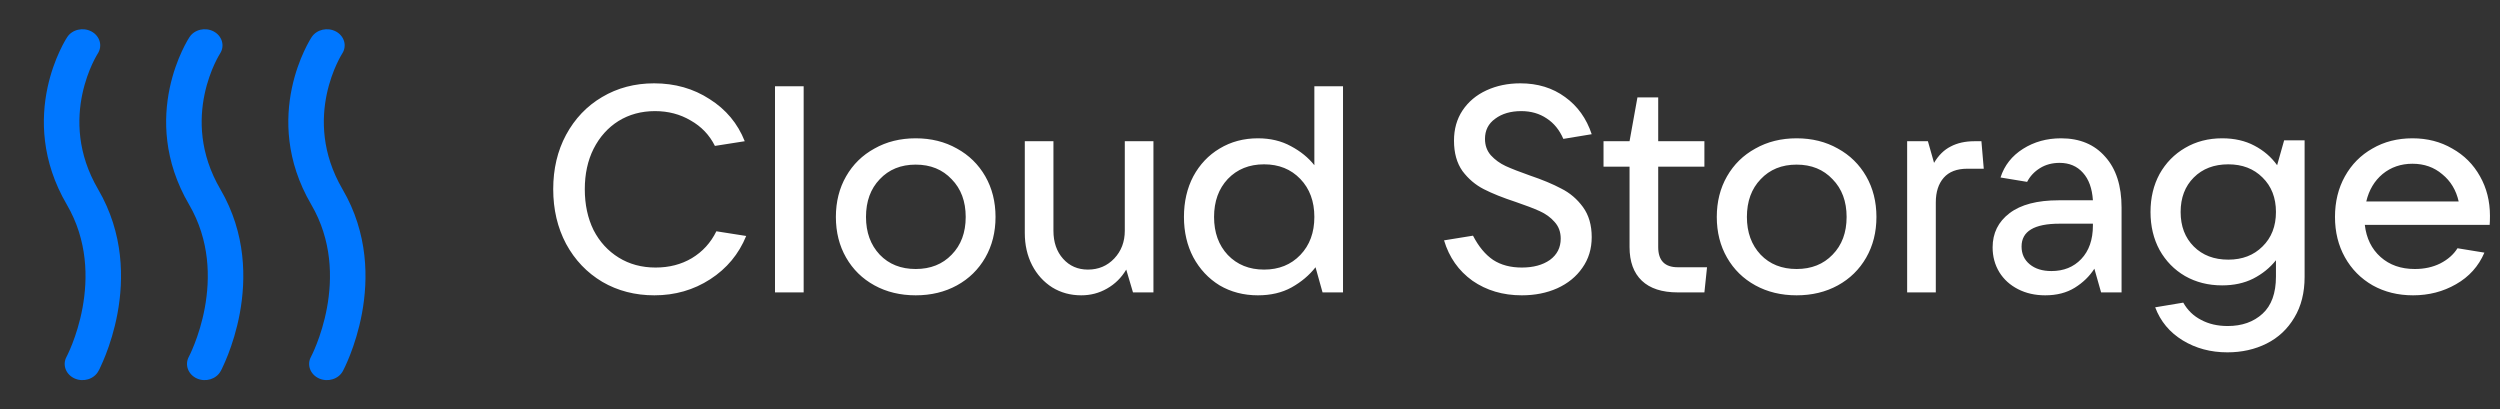
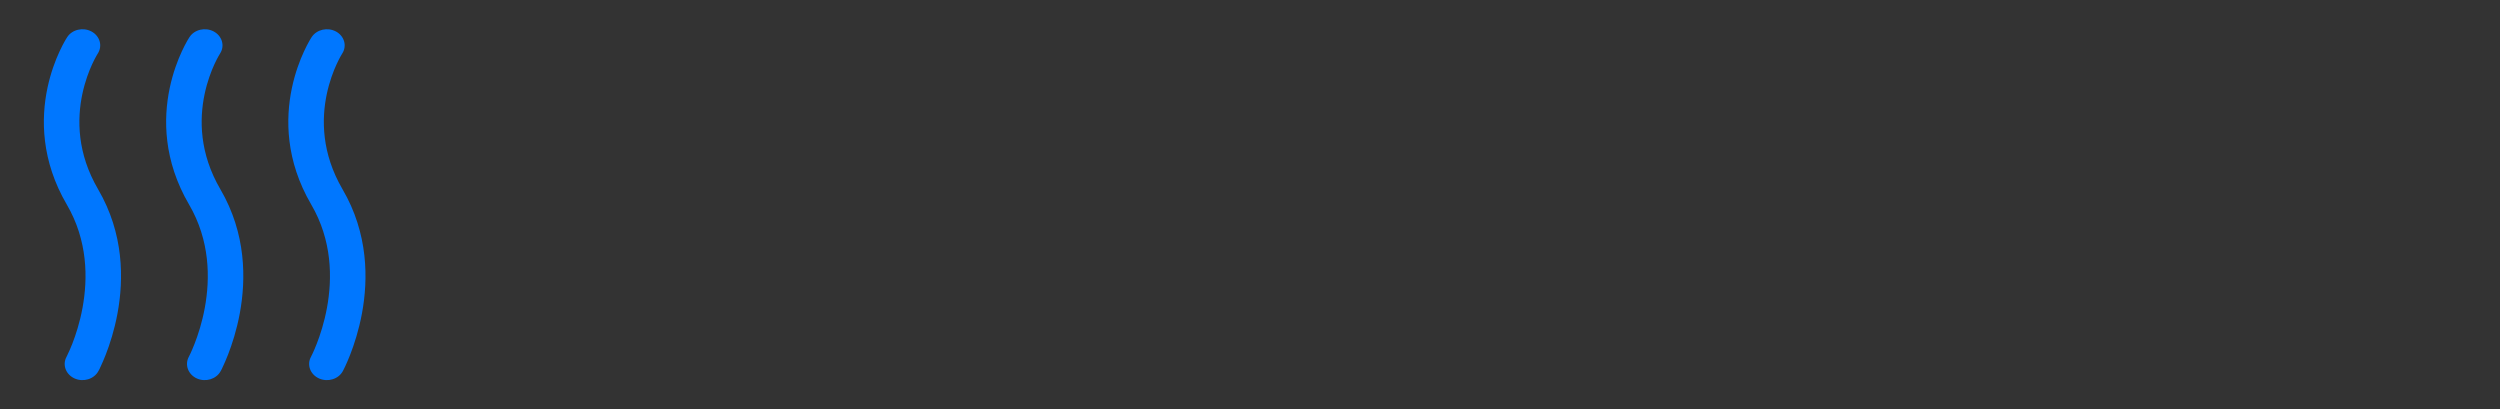
<svg xmlns="http://www.w3.org/2000/svg" width="171" height="28" viewBox="0 0 171 28" fill="none">
  <rect x="0" y="0" width="171" height="28" fill="#333333" stroke="none" />
-   <path fill-rule="evenodd" clip-rule="evenodd" d="M4.597 2.538C4.941 2.013 5.681 1.849 6.251 2.15C6.827 2.454 7.033 3.134 6.685 3.668C6.704 3.638 6.623 3.769 6.589 3.83C6.521 3.951 6.421 4.137 6.309 4.38C6.085 4.867 5.812 5.575 5.631 6.438C5.269 8.159 5.269 10.482 6.713 12.952C8.484 15.983 8.467 19.11 8.04 21.423C7.826 22.584 7.505 23.561 7.236 24.251C7.101 24.596 6.979 24.872 6.888 25.064C6.865 25.113 6.844 25.157 6.826 25.195L6.831 25.197L6.733 25.378L6.732 25.38L6.73 25.383L6.728 25.387C6.429 25.934 5.707 26.149 5.116 25.892C4.516 25.632 4.247 24.97 4.548 24.41L4.549 24.408L4.552 24.403L4.571 24.365C4.59 24.329 4.618 24.272 4.654 24.195C4.727 24.041 4.83 23.809 4.946 23.512C5.178 22.917 5.458 22.066 5.644 21.057C6.018 19.029 6.002 16.444 4.567 13.989C2.804 10.973 2.805 8.113 3.244 6.023C3.463 4.981 3.792 4.125 4.069 3.526C4.207 3.225 4.333 2.987 4.428 2.82C4.449 2.783 4.468 2.749 4.486 2.719L4.597 2.538ZM21.316 2.54L21.317 2.538C21.662 2.014 22.401 1.849 22.971 2.15C23.547 2.454 23.754 3.134 23.405 3.668L23.404 3.67L23.403 3.672L23.387 3.698C23.37 3.725 23.344 3.769 23.309 3.83C23.241 3.951 23.142 4.137 23.03 4.38C22.805 4.867 22.533 5.575 22.351 6.438C21.989 8.159 21.99 10.482 23.433 12.952C25.205 15.983 25.188 19.11 24.761 21.423C24.546 22.584 24.225 23.561 23.956 24.251C23.822 24.596 23.699 24.872 23.609 25.064C23.564 25.16 23.526 25.236 23.499 25.289C23.485 25.316 23.474 25.337 23.466 25.353L23.457 25.371L23.453 25.378L23.452 25.38L23.451 25.382C23.154 25.933 22.429 26.15 21.836 25.892C21.236 25.632 20.967 24.97 21.269 24.41L21.27 24.408L21.271 24.405L21.272 24.403C21.291 24.367 21.339 24.271 21.375 24.195C21.447 24.041 21.55 23.809 21.666 23.512C21.898 22.917 22.178 22.066 22.364 21.057C22.739 19.029 22.722 16.444 21.287 13.989C19.524 10.973 19.525 8.113 19.965 6.023C20.184 4.981 20.512 4.125 20.789 3.526C20.927 3.225 21.053 2.987 21.148 2.82C21.195 2.737 21.234 2.671 21.263 2.623C21.278 2.6 21.29 2.58 21.299 2.566L21.31 2.548L21.314 2.542L21.316 2.54ZM14.614 2.15C14.045 1.849 13.305 2.013 12.961 2.538L12.959 2.54L12.958 2.542L12.85 2.719C12.832 2.749 12.812 2.783 12.791 2.82C12.697 2.987 12.571 3.225 12.432 3.526C12.156 4.125 11.827 4.981 11.608 6.023C11.168 8.113 11.168 10.973 12.931 13.989C14.365 16.444 14.382 19.029 14.008 21.057C13.822 22.066 13.542 22.917 13.309 23.512C13.194 23.809 13.09 24.041 13.018 24.195C12.982 24.272 12.934 24.367 12.916 24.403C12.614 24.963 12.88 25.632 13.48 25.892C14.071 26.149 14.793 25.934 15.092 25.387C15.094 25.383 15.095 25.38 15.095 25.38L15.097 25.378L15.1 25.372L15.194 25.197L15.19 25.195C15.208 25.157 15.229 25.113 15.252 25.064C15.343 24.872 15.465 24.596 15.6 24.251C15.868 23.561 16.19 22.584 16.404 21.423C16.831 19.11 16.848 15.983 15.077 12.952C13.633 10.482 13.633 8.159 13.995 6.438C14.176 5.575 14.449 4.867 14.673 4.38C14.785 4.137 14.884 3.951 14.953 3.83C14.987 3.769 15.012 3.727 15.049 3.668L15.046 3.672L15.048 3.67L15.049 3.668C15.397 3.134 15.191 2.454 14.614 2.15Z" fill="#0077FF" />
-   <path d="M44.76 20.2C43.44 20.2 42.253 19.893 41.2 19.28C40.147 18.653 39.32 17.787 38.72 16.68C38.133 15.573 37.84 14.327 37.84 12.94C37.84 11.553 38.133 10.313 38.72 9.22C39.32 8.113 40.14 7.253 41.18 6.64C42.233 6.013 43.42 5.7 44.74 5.7C46.167 5.7 47.433 6.06 48.54 6.78C49.66 7.487 50.46 8.447 50.94 9.66L48.9 9.98C48.527 9.233 47.973 8.653 47.24 8.24C46.52 7.813 45.707 7.6 44.8 7.6C43.867 7.6 43.033 7.827 42.3 8.28C41.58 8.733 41.013 9.367 40.6 10.18C40.2 10.98 40 11.9 40 12.94C40 13.993 40.2 14.927 40.6 15.74C41.013 16.54 41.587 17.167 42.32 17.62C43.053 18.073 43.893 18.3 44.84 18.3C45.773 18.3 46.6 18.087 47.32 17.66C48.053 17.22 48.613 16.607 49 15.82L51.04 16.14C50.533 17.38 49.713 18.367 48.58 19.1C47.447 19.833 46.173 20.2 44.76 20.2ZM54.97 20H53.01V5.9H54.97V20ZM62.634 20.2C61.58 20.2 60.64 19.973 59.814 19.52C58.987 19.067 58.34 18.433 57.874 17.62C57.407 16.807 57.174 15.88 57.174 14.84C57.174 13.8 57.407 12.873 57.874 12.06C58.34 11.247 58.987 10.613 59.814 10.16C60.64 9.693 61.58 9.46 62.634 9.46C63.687 9.46 64.627 9.693 65.454 10.16C66.28 10.613 66.927 11.247 67.394 12.06C67.86 12.873 68.094 13.8 68.094 14.84C68.094 15.88 67.86 16.807 67.394 17.62C66.927 18.433 66.28 19.067 65.454 19.52C64.627 19.973 63.687 20.2 62.634 20.2ZM62.634 18.4C63.647 18.4 64.467 18.073 65.094 17.42C65.734 16.767 66.054 15.907 66.054 14.84C66.054 13.773 65.734 12.913 65.094 12.26C64.467 11.593 63.647 11.26 62.634 11.26C61.62 11.26 60.8 11.593 60.174 12.26C59.547 12.913 59.234 13.773 59.234 14.84C59.234 15.893 59.547 16.753 60.174 17.42C60.8 18.073 61.62 18.4 62.634 18.4ZM73.956 20.2C73.222 20.2 72.562 20.02 71.975 19.66C71.389 19.287 70.929 18.78 70.596 18.14C70.262 17.487 70.096 16.753 70.096 15.94V9.66H72.055V15.78C72.055 16.567 72.275 17.207 72.716 17.7C73.156 18.193 73.722 18.44 74.415 18.44C75.135 18.44 75.736 18.187 76.216 17.68C76.695 17.173 76.936 16.54 76.936 15.78V9.66H78.895V20H77.496L77.035 18.44C76.702 19 76.262 19.433 75.716 19.74C75.182 20.047 74.596 20.2 73.956 20.2ZM86.042 20.2C85.069 20.2 84.195 19.973 83.422 19.52C82.662 19.053 82.062 18.413 81.622 17.6C81.195 16.787 80.982 15.867 80.982 14.84C80.982 13.8 81.195 12.873 81.622 12.06C82.062 11.247 82.662 10.613 83.422 10.16C84.195 9.693 85.069 9.46 86.042 9.46C86.895 9.46 87.649 9.64 88.302 10C88.956 10.347 89.489 10.78 89.902 11.3V5.9H91.862V20H90.462L89.982 18.28C89.555 18.827 89.009 19.287 88.342 19.66C87.689 20.02 86.922 20.2 86.042 20.2ZM86.462 18.44C87.475 18.44 88.302 18.107 88.942 17.44C89.582 16.773 89.902 15.907 89.902 14.84C89.902 13.773 89.582 12.907 88.942 12.24C88.302 11.573 87.475 11.24 86.462 11.24C85.449 11.24 84.622 11.573 83.982 12.24C83.356 12.907 83.042 13.773 83.042 14.84C83.042 15.907 83.356 16.773 83.982 17.44C84.622 18.107 85.449 18.44 86.462 18.44ZM104.093 20.2C102.799 20.2 101.673 19.867 100.713 19.2C99.766 18.52 99.12 17.6 98.773 16.44L100.753 16.12C101.139 16.867 101.599 17.42 102.133 17.78C102.666 18.127 103.319 18.3 104.093 18.3C104.879 18.3 105.519 18.127 106.013 17.78C106.506 17.42 106.753 16.933 106.753 16.32C106.753 15.867 106.613 15.487 106.333 15.18C106.066 14.873 105.726 14.627 105.313 14.44C104.899 14.253 104.359 14.047 103.693 13.82C102.799 13.527 102.066 13.233 101.493 12.94C100.919 12.647 100.433 12.233 100.033 11.7C99.646 11.153 99.453 10.46 99.453 9.62C99.453 8.833 99.646 8.147 100.033 7.56C100.433 6.96 100.979 6.5 101.673 6.18C102.366 5.86 103.139 5.7 103.993 5.7C105.179 5.7 106.199 6.013 107.053 6.64C107.906 7.253 108.513 8.1 108.873 9.18L106.933 9.5C106.666 8.887 106.286 8.42 105.793 8.1C105.299 7.767 104.719 7.6 104.053 7.6C103.333 7.6 102.739 7.773 102.273 8.12C101.806 8.453 101.573 8.913 101.573 9.5C101.573 9.94 101.706 10.313 101.973 10.62C102.253 10.927 102.593 11.173 102.993 11.36C103.406 11.547 103.953 11.76 104.633 12C105.499 12.293 106.219 12.593 106.793 12.9C107.379 13.193 107.873 13.613 108.273 14.16C108.673 14.707 108.873 15.393 108.873 16.22C108.873 17.02 108.659 17.72 108.233 18.32C107.819 18.92 107.246 19.387 106.513 19.72C105.793 20.04 104.986 20.2 104.093 20.2ZM116.761 18.28L116.581 20H114.761C113.681 20 112.861 19.733 112.301 19.2C111.741 18.667 111.461 17.9 111.461 16.9V11.4H109.681V9.66H111.461L112.001 6.66H113.421V9.66H116.581V11.4H113.421V16.9C113.421 17.82 113.868 18.28 114.761 18.28H116.761ZM122.888 20.2C121.834 20.2 120.894 19.973 120.068 19.52C119.241 19.067 118.594 18.433 118.128 17.62C117.661 16.807 117.428 15.88 117.428 14.84C117.428 13.8 117.661 12.873 118.128 12.06C118.594 11.247 119.241 10.613 120.068 10.16C120.894 9.693 121.834 9.46 122.888 9.46C123.941 9.46 124.881 9.693 125.708 10.16C126.534 10.613 127.181 11.247 127.648 12.06C128.114 12.873 128.348 13.8 128.348 14.84C128.348 15.88 128.114 16.807 127.648 17.62C127.181 18.433 126.534 19.067 125.708 19.52C124.881 19.973 123.941 20.2 122.888 20.2ZM122.888 18.4C123.901 18.4 124.721 18.073 125.348 17.42C125.988 16.767 126.308 15.907 126.308 14.84C126.308 13.773 125.988 12.913 125.348 12.26C124.721 11.593 123.901 11.26 122.888 11.26C121.874 11.26 121.054 11.593 120.428 12.26C119.801 12.913 119.488 13.773 119.488 14.84C119.488 15.893 119.801 16.753 120.428 17.42C121.054 18.073 121.874 18.4 122.888 18.4ZM130.449 20V9.66H131.869L132.289 11.14C132.596 10.62 132.976 10.247 133.429 10.02C133.883 9.78 134.423 9.66 135.049 9.66H135.529L135.689 11.54H134.569C133.849 11.54 133.309 11.747 132.949 12.16C132.589 12.573 132.409 13.133 132.409 13.84V20H130.449ZM140.975 9.46C142.255 9.46 143.261 9.88 143.995 10.72C144.741 11.547 145.115 12.707 145.115 14.2V20H143.715L143.255 18.38C142.921 18.9 142.475 19.333 141.915 19.68C141.355 20.027 140.681 20.2 139.895 20.2C139.201 20.2 138.581 20.06 138.035 19.78C137.488 19.5 137.061 19.113 136.755 18.62C136.448 18.113 136.295 17.547 136.295 16.92C136.295 15.947 136.681 15.167 137.455 14.58C138.228 13.993 139.348 13.7 140.815 13.7H143.155C143.101 12.887 142.875 12.26 142.475 11.82C142.075 11.367 141.541 11.14 140.875 11.14C140.368 11.14 139.921 11.26 139.535 11.5C139.148 11.74 138.855 12.053 138.655 12.44L136.835 12.14C137.101 11.313 137.615 10.66 138.375 10.18C139.135 9.7 140.001 9.46 140.975 9.46ZM140.315 18.54C141.155 18.54 141.835 18.267 142.355 17.72C142.888 17.16 143.155 16.393 143.155 15.42V15.3H140.875C139.141 15.3 138.275 15.82 138.275 16.86C138.275 17.367 138.461 17.773 138.835 18.08C139.208 18.387 139.701 18.54 140.315 18.54ZM152.355 24.1C151.209 24.1 150.189 23.827 149.295 23.28C148.402 22.733 147.775 21.98 147.415 21.02L149.335 20.7C149.629 21.22 150.035 21.613 150.555 21.88C151.075 22.16 151.682 22.3 152.375 22.3C153.349 22.3 154.142 22.02 154.755 21.46C155.369 20.9 155.675 20.053 155.675 18.92V17.8C155.262 18.32 154.742 18.74 154.115 19.06C153.502 19.367 152.795 19.52 151.995 19.52C151.049 19.52 150.202 19.307 149.455 18.88C148.722 18.453 148.142 17.86 147.715 17.1C147.302 16.34 147.095 15.473 147.095 14.5C147.095 13.527 147.302 12.66 147.715 11.9C148.142 11.14 148.722 10.547 149.455 10.12C150.202 9.68 151.049 9.46 151.995 9.46C152.835 9.46 153.569 9.627 154.195 9.96C154.835 10.293 155.355 10.74 155.755 11.3L156.235 9.6H157.635V18.94C157.635 20.02 157.402 20.947 156.935 21.72C156.469 22.507 155.835 23.1 155.035 23.5C154.235 23.9 153.342 24.1 152.355 24.1ZM152.415 17.76C153.375 17.76 154.155 17.46 154.755 16.86C155.369 16.26 155.675 15.473 155.675 14.5C155.675 13.527 155.369 12.74 154.755 12.14C154.155 11.54 153.375 11.24 152.415 11.24C151.442 11.24 150.655 11.54 150.055 12.14C149.455 12.74 149.155 13.527 149.155 14.5C149.155 15.473 149.455 16.26 150.055 16.86C150.655 17.46 151.442 17.76 152.415 17.76ZM170.313 14.76C170.313 15.027 170.306 15.233 170.293 15.38H161.753C161.859 16.3 162.219 17.033 162.833 17.58C163.446 18.127 164.226 18.4 165.173 18.4C165.826 18.4 166.406 18.273 166.913 18.02C167.433 17.753 167.826 17.407 168.093 16.98L169.933 17.28C169.533 18.213 168.886 18.933 167.993 19.44C167.113 19.947 166.133 20.2 165.053 20.2C164.026 20.2 163.106 19.973 162.293 19.52C161.479 19.053 160.846 18.413 160.393 17.6C159.939 16.787 159.713 15.867 159.713 14.84C159.713 13.8 159.939 12.873 160.393 12.06C160.846 11.247 161.473 10.613 162.273 10.16C163.073 9.693 163.986 9.46 165.013 9.46C166.026 9.46 166.933 9.693 167.733 10.16C168.546 10.613 169.179 11.247 169.633 12.06C170.086 12.86 170.313 13.76 170.313 14.76ZM165.013 11.2C164.226 11.2 163.546 11.433 162.973 11.9C162.413 12.367 162.039 12.993 161.853 13.78H168.173C167.999 13.007 167.626 12.387 167.053 11.92C166.493 11.44 165.813 11.2 165.013 11.2Z" fill="white" />
+   <path fill-rule="evenodd" clip-rule="evenodd" d="M4.597 2.538C4.941 2.013 5.681 1.849 6.251 2.15C6.827 2.454 7.033 3.134 6.685 3.668C6.704 3.638 6.623 3.769 6.589 3.83C6.521 3.951 6.421 4.137 6.309 4.38C6.085 4.867 5.812 5.575 5.631 6.438C5.269 8.159 5.269 10.482 6.713 12.952C8.484 15.983 8.467 19.11 8.04 21.423C7.826 22.584 7.505 23.561 7.236 24.251C7.101 24.596 6.979 24.872 6.888 25.064C6.865 25.113 6.844 25.157 6.826 25.195L6.831 25.197L6.733 25.378L6.732 25.38L6.73 25.383L6.728 25.387C6.429 25.934 5.707 26.149 5.116 25.892C4.516 25.632 4.247 24.97 4.548 24.41L4.549 24.408L4.552 24.403L4.571 24.365C4.727 24.041 4.83 23.809 4.946 23.512C5.178 22.917 5.458 22.066 5.644 21.057C6.018 19.029 6.002 16.444 4.567 13.989C2.804 10.973 2.805 8.113 3.244 6.023C3.463 4.981 3.792 4.125 4.069 3.526C4.207 3.225 4.333 2.987 4.428 2.82C4.449 2.783 4.468 2.749 4.486 2.719L4.597 2.538ZM21.316 2.54L21.317 2.538C21.662 2.014 22.401 1.849 22.971 2.15C23.547 2.454 23.754 3.134 23.405 3.668L23.404 3.67L23.403 3.672L23.387 3.698C23.37 3.725 23.344 3.769 23.309 3.83C23.241 3.951 23.142 4.137 23.03 4.38C22.805 4.867 22.533 5.575 22.351 6.438C21.989 8.159 21.99 10.482 23.433 12.952C25.205 15.983 25.188 19.11 24.761 21.423C24.546 22.584 24.225 23.561 23.956 24.251C23.822 24.596 23.699 24.872 23.609 25.064C23.564 25.16 23.526 25.236 23.499 25.289C23.485 25.316 23.474 25.337 23.466 25.353L23.457 25.371L23.453 25.378L23.452 25.38L23.451 25.382C23.154 25.933 22.429 26.15 21.836 25.892C21.236 25.632 20.967 24.97 21.269 24.41L21.27 24.408L21.271 24.405L21.272 24.403C21.291 24.367 21.339 24.271 21.375 24.195C21.447 24.041 21.55 23.809 21.666 23.512C21.898 22.917 22.178 22.066 22.364 21.057C22.739 19.029 22.722 16.444 21.287 13.989C19.524 10.973 19.525 8.113 19.965 6.023C20.184 4.981 20.512 4.125 20.789 3.526C20.927 3.225 21.053 2.987 21.148 2.82C21.195 2.737 21.234 2.671 21.263 2.623C21.278 2.6 21.29 2.58 21.299 2.566L21.31 2.548L21.314 2.542L21.316 2.54ZM14.614 2.15C14.045 1.849 13.305 2.013 12.961 2.538L12.959 2.54L12.958 2.542L12.85 2.719C12.832 2.749 12.812 2.783 12.791 2.82C12.697 2.987 12.571 3.225 12.432 3.526C12.156 4.125 11.827 4.981 11.608 6.023C11.168 8.113 11.168 10.973 12.931 13.989C14.365 16.444 14.382 19.029 14.008 21.057C13.822 22.066 13.542 22.917 13.309 23.512C13.194 23.809 13.09 24.041 13.018 24.195C12.982 24.272 12.934 24.367 12.916 24.403C12.614 24.963 12.88 25.632 13.48 25.892C14.071 26.149 14.793 25.934 15.092 25.387C15.094 25.383 15.095 25.38 15.095 25.38L15.097 25.378L15.1 25.372L15.194 25.197L15.19 25.195C15.208 25.157 15.229 25.113 15.252 25.064C15.343 24.872 15.465 24.596 15.6 24.251C15.868 23.561 16.19 22.584 16.404 21.423C16.831 19.11 16.848 15.983 15.077 12.952C13.633 10.482 13.633 8.159 13.995 6.438C14.176 5.575 14.449 4.867 14.673 4.38C14.785 4.137 14.884 3.951 14.953 3.83C14.987 3.769 15.012 3.727 15.049 3.668L15.046 3.672L15.048 3.67L15.049 3.668C15.397 3.134 15.191 2.454 14.614 2.15Z" fill="#0077FF" />
</svg>